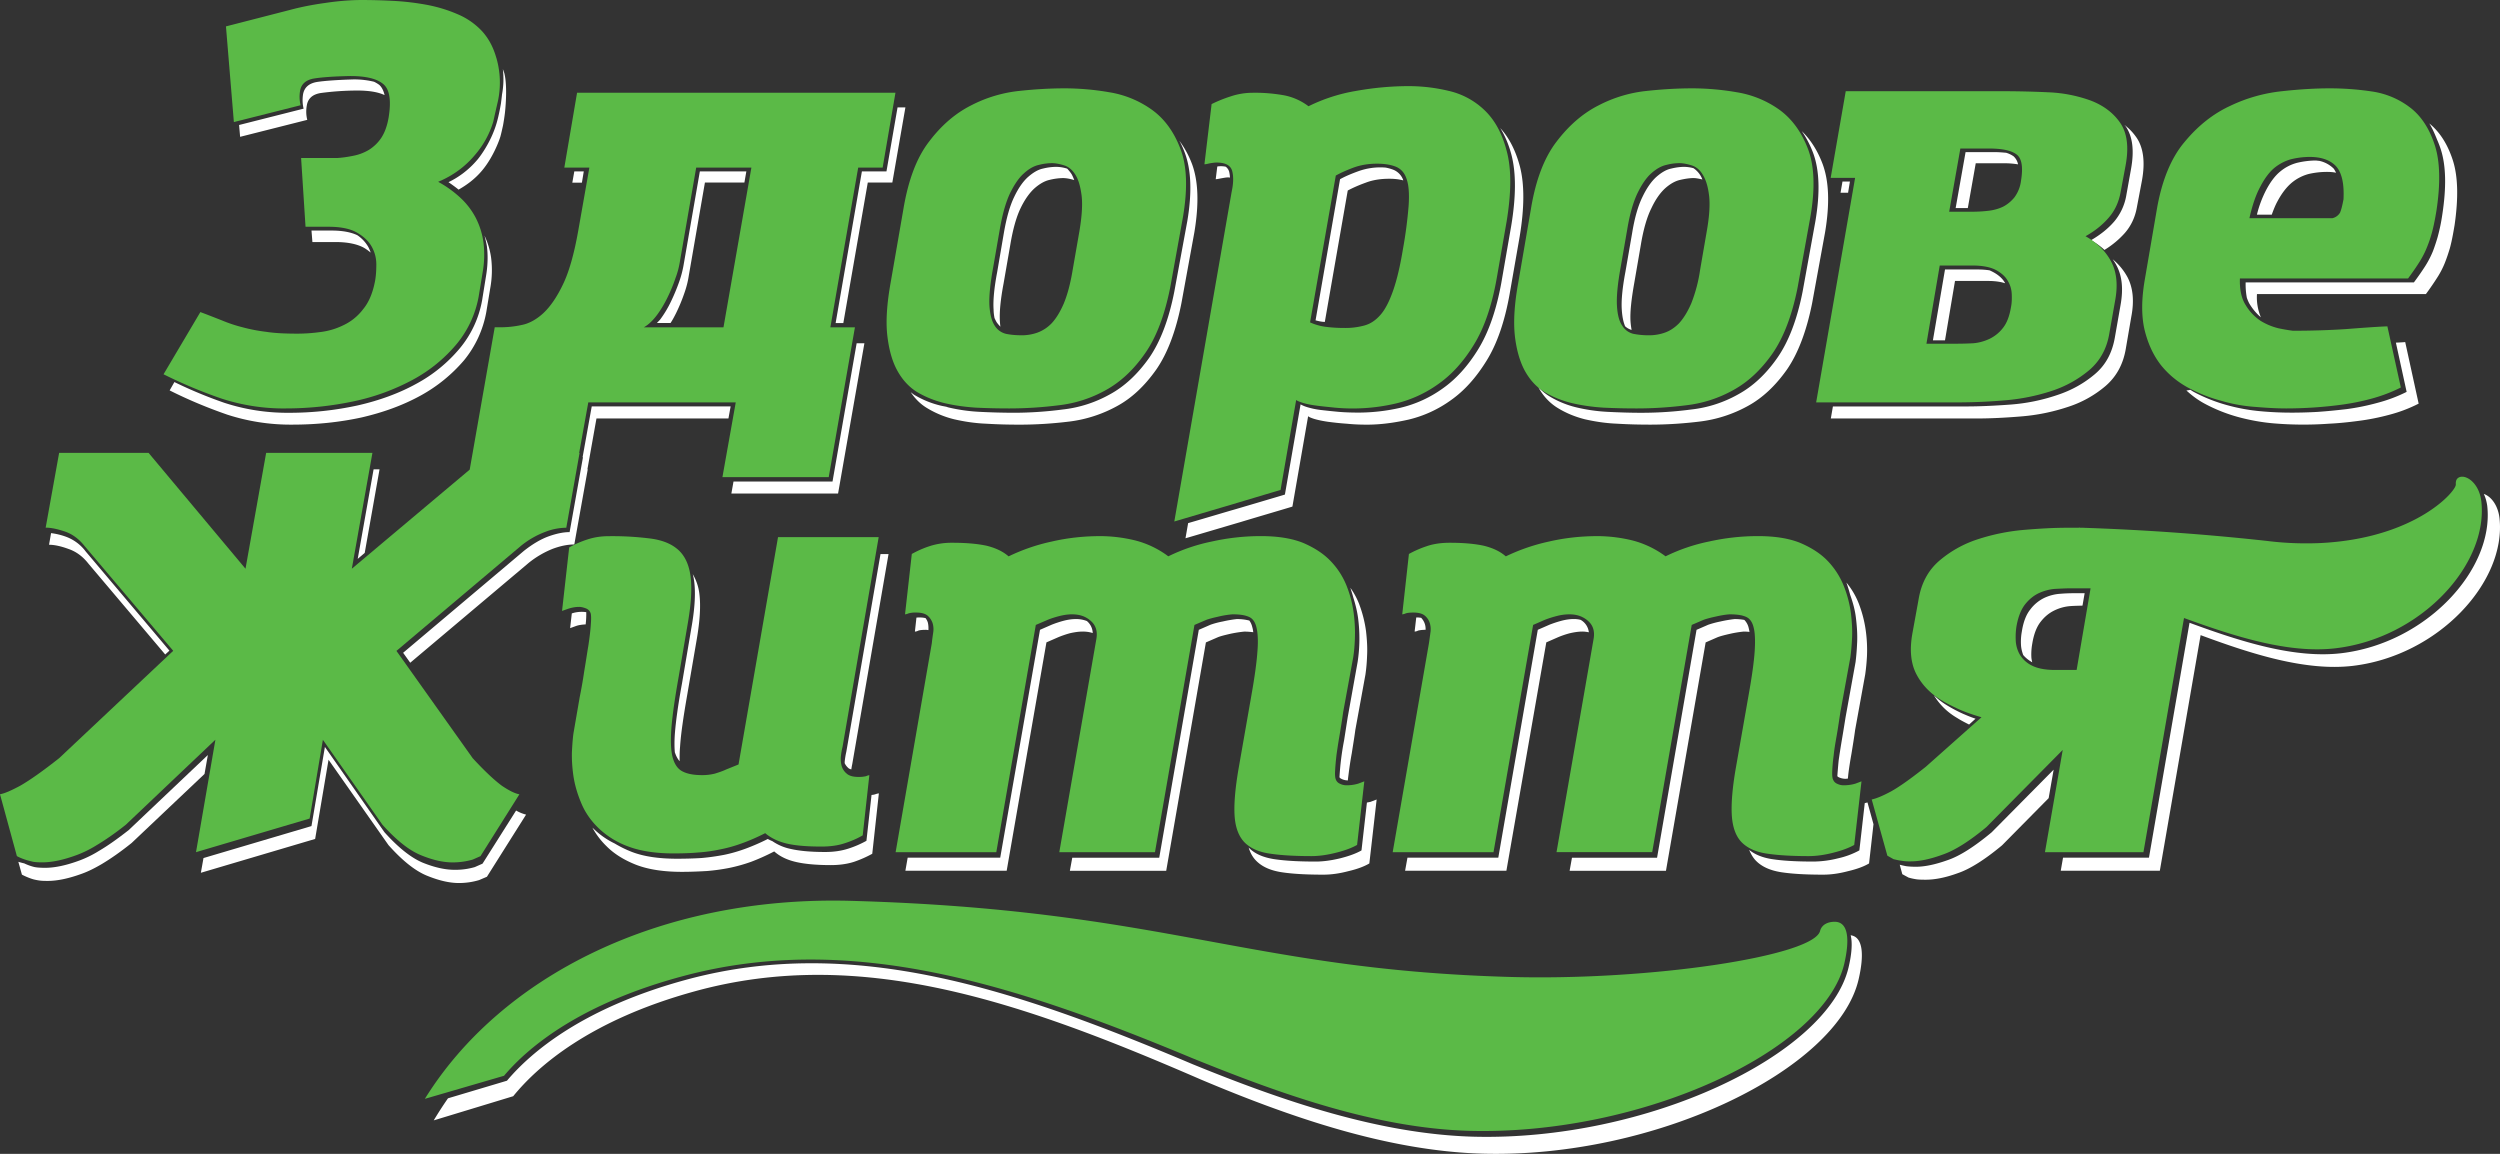
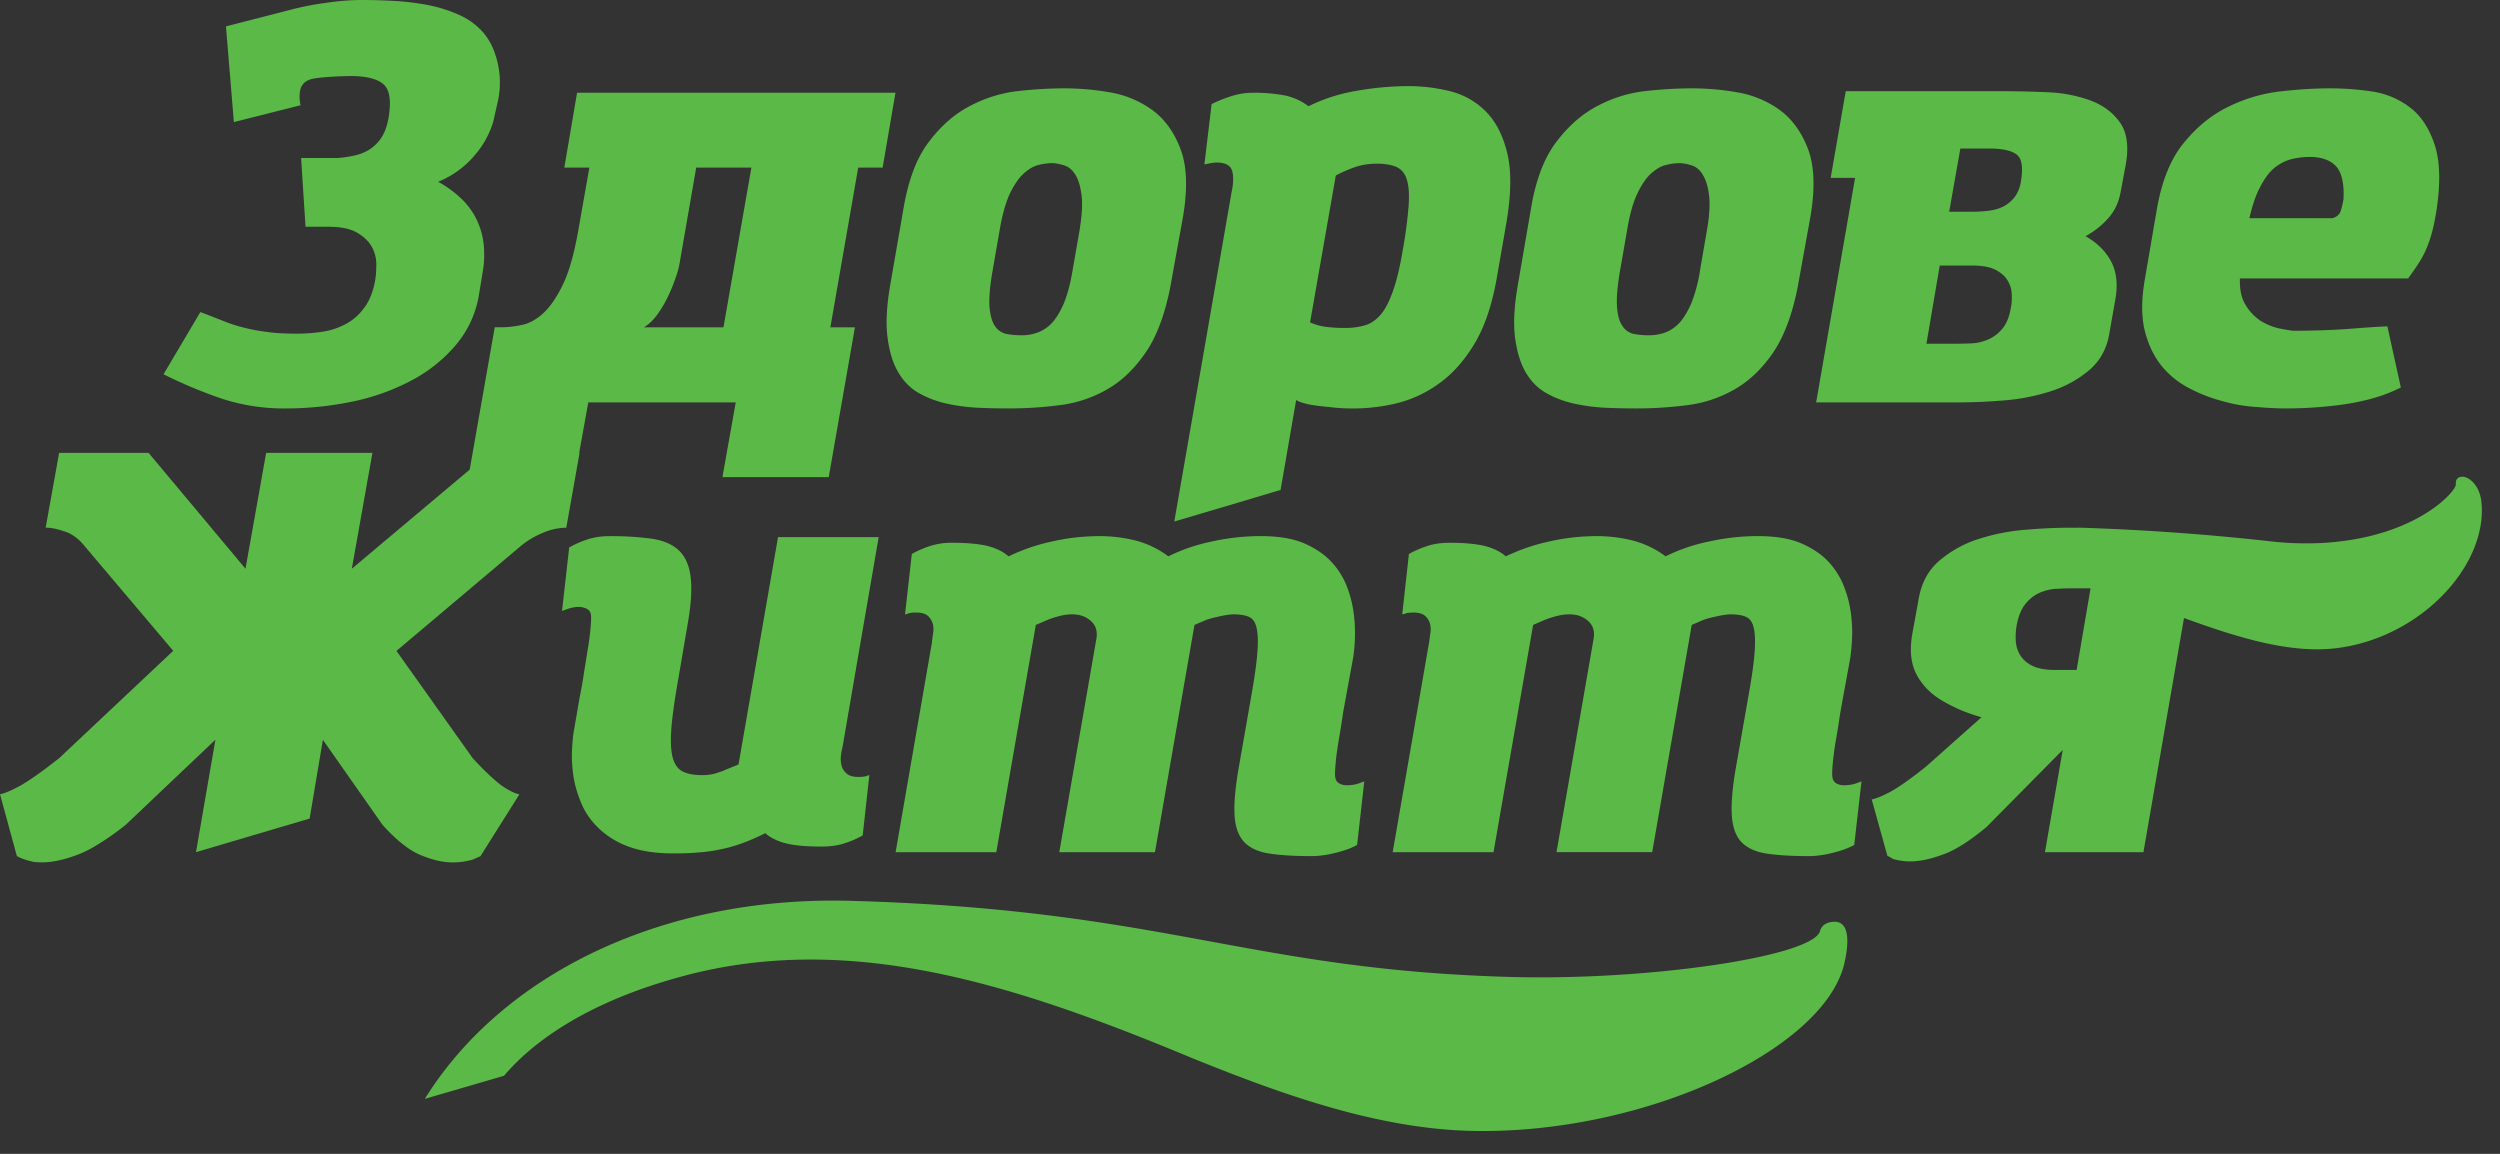
<svg xmlns="http://www.w3.org/2000/svg" width="104" height="48" viewBox="0 0 104 48" fill="none">
  <rect x="0" y="0" width="104" height="48" fill="#333333" stroke="none" />
-   <path d="M20.156 9.805c.036.139.074.285.098.432.05.38.04.81-.04 1.274l-.159.986a4.305 4.305 0 01-.932 1.999 6.15 6.15 0 01-1.797 1.465c-.718.398-1.537.697-2.444.904a13.26 13.26 0 01-2.873.307 8.436 8.436 0 01-2.692-.42 18.841 18.841 0 01-2.062-.858l-.198.347c.776.391 1.577.724 2.394 1.007a8.532 8.532 0 002.701.417c1.014 0 1.972-.1 2.889-.299.92-.213 1.73-.511 2.453-.908a6.445 6.445 0 001.81-1.47 4.398 4.398 0 00.926-2.007l.163-.985a4.15 4.15 0 00.036-1.283 3.14 3.14 0 00-.273-.908zm-.082 26.123l-.323.143a2.88 2.88 0 01-.84.113c-.397 0-.84-.1-1.331-.299-.482-.204-1.015-.627-1.588-1.266l-2.476-3.546-.559 3.292-4.492 1.33-.109.613L13.11 34.9l.557-3.294 2.494 3.55c.57.64 1.1 1.066 1.593 1.27.488.2.935.308 1.334.308.297 0 .578-.042.845-.123l.323-.138 1.629-2.585a1.597 1.597 0 01-.415-.17l-1.396 2.209zm14.559-15.897h-4.119l-.089.5h4.439l1.095-6.251h-.322l-1.004 5.751zM63.229 6.928c-.18-.676-.455-1.203-.82-1.602.198.321.356.687.47 1.125.193.755.189 1.723-.01 2.93l-.415 2.391c-.205 1.123-.523 2.04-.953 2.744-.43.703-.926 1.252-1.484 1.644a4.968 4.968 0 01-1.75.801 7.874 7.874 0 01-1.727.203c-.28 0-.557-.007-.837-.03a28.36 28.36 0 01-.769-.08 3.269 3.269 0 01-.566-.12 1.347 1.347 0 01-.264-.112l-.652 3.752c-.059.02-2.07.615-2.133.632-.058.014-1.25.37-1.893.556l-.11.63c.077-.019 2.233-.659 2.306-.678.064-.024 2.078-.617 2.142-.64l.654-3.761c.03.032.116.071.264.117.15.043.344.086.576.118.229.03.484.06.765.078.28.029.561.04.84.04.541 0 1.12-.072 1.735-.211a4.977 4.977 0 001.754-.803c.56-.393 1.055-.942 1.49-1.649.438-.703.753-1.628.955-2.75l.419-2.399c.202-1.207.205-2.182.013-2.926zm12.587-.118c-.21-.554-.503-1.01-.862-1.354.181.262.337.554.465.887.27.712.303 1.66.103 2.851l-.532 2.93c-.23 1.173-.587 2.098-1.059 2.77-.47.672-1.01 1.177-1.621 1.51a5.119 5.119 0 01-1.961.632 15.78 15.78 0 01-2.06.136c-.464 0-.93-.015-1.393-.038a7.169 7.169 0 01-1.322-.188 3.935 3.935 0 01-1.133-.469 2.286 2.286 0 01-.45-.373c.205.373.474.66.804.864.34.21.72.37 1.14.475.42.095.863.164 1.324.182.468.029.934.04 1.394.04.686 0 1.376-.045 2.076-.131a5.495 5.495 0 001.969-.638c.613-.331 1.156-.841 1.632-1.513.468-.675.822-1.604 1.056-2.777l.537-2.94c.201-1.195.162-2.141-.107-2.857zm13.055-1.098a2.219 2.219 0 00-.49-.511c.013.02.027.034.045.05.294.422.364 1.017.224 1.783l-.202 1.129a2.277 2.277 0 01-.5 1.056c-.257.297-.577.55-.96.773.206.12.394.251.557.405a3.73 3.73 0 00.851-.707c.255-.294.424-.65.496-1.055l.214-1.13c.139-.769.06-1.37-.234-1.793zm-.982 5.075c.058.085.115.167.16.259.234.44.284.986.166 1.642l-.235 1.34c-.11.644-.38 1.153-.833 1.536-.45.382-.976.678-1.586.876-.61.206-1.253.34-1.925.39-.674.05-1.288.078-1.843.078h-5.544l-.087.501h6.054c.56 0 1.175-.029 1.854-.085a8.174 8.174 0 001.933-.389 4.573 4.573 0 001.591-.88c.447-.387.729-.897.838-1.539l.23-1.341c.128-.661.07-1.209-.159-1.646a2.499 2.499 0 00-.614-.742zm-30.877 22.57c-.045.011-.096.018-.148.03l-.226 1.99c-.213.124-.506.232-.883.328-.37.089-.706.136-1.019.136-.691 0-1.274-.03-1.742-.102-.457-.073-.807-.226-1.05-.481.067.216.168.403.304.54.244.254.594.412 1.062.486.462.072 1.05.102 1.747.102.308 0 .648-.044 1.021-.142.374-.086.67-.196.887-.325l.304-2.66-.257.098zm46.966-11.814c-.071-.567-.381-.907-.652-.995.067.134.116.307.143.494.298 2.636-2.522 5.718-6.09 6.134-1.927.221-4.142-.475-6.287-1.266l-.008-.003-1.687 9.772h-3.575l-.095.544h4.122l1.696-9.798h.01c2.148.796 4.378 1.503 6.32 1.275 3.575-.424 6.404-3.509 6.103-6.157zm-26.99 17.364c.082.326.039.806-.09 1.346-.871 3.654-8.44 7.23-15.624 7.033-3.889-.112-7.894-1.478-11.65-3.01-7.435-3.15-14.135-5.38-21.017-3.535-4.33 1.166-6.503 3.014-7.518 4.217l-2.453.732a15.78 15.78 0 00-.593.918l3.306-1.005c1.02-1.254 3.198-3.164 7.538-4.36 6.907-1.91 13.616.43 21.073 3.667 3.764 1.588 7.791 2.968 11.688 3.082 7.206.208 14.798-3.485 15.67-7.25.23-.988.197-1.765-.33-1.835zM13.2 3.408c-.351.055-.547.234-.595.528-.027.189-.024.385.025.584l-2.684.68.043.492 2.793-.706a1.41 1.41 0 01-.02-.59c.046-.302.243-.473.586-.527a11.75 11.75 0 011.503-.103c.493 0 .873.06 1.148.191-.042-.18-.114-.33-.223-.427a1.324 1.324 0 00-.216-.129 3.463 3.463 0 00-.863-.097c-.653.02-1.15.053-1.498.104zm1.663 6.376c-.276-.129-.625-.193-1.075-.193h-.83l.038.478h.953c.512 0 .911.083 1.197.242.104.062.193.13.274.196a1.47 1.47 0 00-.101-.236 1.474 1.474 0 00-.456-.487zm6.116-6.742a3.672 3.672 0 00-.061-.168 3.5 3.5 0 01-.034 1.057c-.015.144-.033.275-.045.377-.006.028-.075.46-.18.814-.253.866-.775 1.492-.775 1.492-.412.5-.882.8-1.227.964.143.1.284.2.42.31.315-.178.677-.43.991-.81.27-.327.44-.67.504-.798.112-.23.192-.432.242-.59.037-.134.072-.294.113-.477.032-.182.057-.344.075-.492.009-.061.126-1.106-.023-1.679zM8.647 31.409l-3.29 3.12c-.455.357-.866.65-1.24.868a4.461 4.461 0 01-.8.396c-.56.208-1.038.308-1.44.308-.198 0-.351-.012-.452-.034a2.167 2.167 0 01-.416-.15 3.747 3.747 0 01-.246-.066l.149.534s.243.13.488.198c.243.06.382.063.584.063.408 0 .886-.101 1.443-.307.245-.088.518-.226.808-.395.374-.224.788-.512 1.24-.875l3.033-2.872.139-.788zm6.525-8.407l.617-3.479h-.247l-.661 3.726.291-.247zM3.56 22.934a1.797 1.797 0 00-.826-.61 2.823 2.823 0 00-.61-.146l-.084.484c.217 0 .488.057.802.172.325.11.599.312.832.608l3.199 3.785.175-.16-3.489-4.133zM23.891 7.13l-.083.47h.399l.078-.47h-.394zm13.447-2.663l-.461 2.662h-1.022l-1.093 6.31h.32L36.1 7.593h1.021l.544-3.126h-.326zM49.583 6.81a3.976 3.976 0 00-.523-.958c.081.147.156.314.223.49.271.712.31 1.66.11 2.851l-.54 2.93c-.23 1.173-.585 2.098-1.052 2.77-.476.672-1.015 1.177-1.624 1.509a5.18 5.18 0 01-1.959.632c-.695.091-1.386.137-2.065.137a29.5 29.5 0 01-1.391-.038 7.174 7.174 0 01-1.324-.188c-.02-.003-.041-.02-.06-.02-.079-.02-.154-.029-.226-.047a3.854 3.854 0 01-1.134-.462c-.044-.034-.085-.062-.134-.103.185.276.41.499.67.656a3.99 3.99 0 001.147.475c.417.095.857.164 1.327.182.464.029.929.04 1.391.04.688 0 1.378-.045 2.072-.13a5.515 5.515 0 001.97-.638c.617-.332 1.156-.842 1.632-1.514.471-.675.823-1.604 1.055-2.777l.537-2.94c.2-1.196.166-2.142-.102-2.858zm1.056.118l-.065.527c.034 0 .105-.012.22-.035.118-.021.214-.04.294-.04.026 0 .051.006.079.006a1.524 1.524 0 00-.034-.244.397.397 0 00-.143-.207.871.871 0 00-.2-.02c-.046 0-.1 0-.151.013z" fill="#fff" />
-   <path d="M69.518 7.014c-.202.041-.406.164-.614.346-.207.186-.404.466-.578.833-.18.365-.326.866-.43 1.508l-.28 1.614c-.126.67-.175 1.19-.15 1.563.018.29.064.517.139.695a.677.677 0 00.27.152 3.046 3.046 0 01-.046-.363c-.022-.377.034-.898.152-1.565l.28-1.623c.106-.636.253-1.144.436-1.51.173-.371.37-.645.576-.833.21-.185.414-.3.616-.346.204-.047.392-.077.564-.077.11 0 .237.028.366.058a.985.985 0 00-.372-.47 1.623 1.623 0 00-.374-.055c-.168 0-.358.024-.555.073zm7.129.538l-.081.467h.314l.076-.467h-.309zm23.41 6.678c-.125.013-.255.017-.388.024l.447 2.048a6.193 6.193 0 01-1.205.454 9.628 9.628 0 01-1.288.263c-.426.05-.833.09-1.227.117-.393.022-.743.03-1.056.03-.367 0-.799-.013-1.27-.056a7.762 7.762 0 01-1.438-.26 6.77 6.77 0 01-1.392-.557 3.432 3.432 0 01-.12-.077 1.43 1.43 0 01-.166.028c.223.205.468.39.744.54a6.67 6.67 0 001.397.561c.48.13.962.22 1.444.263a14.737 14.737 0 002.341.018c.394-.018.806-.06 1.232-.117.428-.054.86-.14 1.293-.257a5.992 5.992 0 001.211-.461l-.559-2.56zm1.991-7.53c-.217-.686-.548-1.208-.989-1.564.122.19.222.422.318.66.059.136.118.282.166.438.211.668.229 1.559.059 2.677a7.69 7.69 0 01-.196.95 7.97 7.97 0 01-.194.584c-.081.199-.182.4-.313.61-.136.214-.295.443-.48.692h-7c-.006.237.014.45.05.64.035.1.078.207.138.297.132.207.283.379.445.514a2.132 2.132 0 01-.162-.965h7.028c.188-.255.345-.487.479-.698a3.57 3.57 0 00.313-.61c.078-.196.143-.396.202-.59.106-.38.178-.86.196-.952.164-1.122.147-2.013-.06-2.683zM36.425 33.037a.524.524 0 01-.169.032l-.212 1.908a4.106 4.106 0 01-.754.326c-.29.094-.609.14-.964.14-.59 0-1.068-.043-1.435-.128a2.072 2.072 0 01-.756-.32c-.068-.03-.133-.056-.194-.094a9.076 9.076 0 01-.92.402c-.3.11-.598.198-.906.26a9.211 9.211 0 01-.926.13c-.314.02-.662.03-1.031.03-.758 0-1.39-.094-1.89-.29a4.735 4.735 0 01-.698-.344 3.355 3.355 0 01-.876-.612c-.018-.017-.038-.034-.052-.05.153.28.349.543.594.78.314.316.729.573 1.23.77.512.196 1.143.292 1.903.292.37 0 .718-.016 1.034-.034.323-.026.632-.069.932-.129a6.67 6.67 0 00.912-.255c.297-.113.624-.256.96-.432.236.21.536.354.91.44.373.086.856.129 1.445.129.355 0 .68-.044.967-.137a4.71 4.71 0 00.757-.334l.275-2.513a.65.65 0 00-.136.033zm-12.638-7.519l-.07.613.253-.092c.122-.042.251-.055.395-.065.003-.063.014-.134.016-.19.009-.134.009-.237.007-.318a1.32 1.32 0 00-.601.052zm4.973.613l-.389 2.3c-.16.872-.257 1.576-.297 2.1-.02.292-.02.549-.001.762.049.15.113.274.198.373 0-.184 0-.378.02-.605.034-.525.136-1.224.289-2.105l.395-2.302c.143-.818.182-1.465.118-1.958a2.085 2.085 0 00-.275-.813c.027.093.045.195.06.303.063.481.028 1.133-.118 1.945zm6.38 5.549c-.004.03 0 .05 0 .071a.62.62 0 00.153.2c.027.03.08.042.12.058.014-.07.022-.147.038-.207l1.512-8.752h-.334l-1.422 8.223a3.28 3.28 0 00-.067.407zm21.686-5.43a5.13 5.13 0 00-.292-1.139 3.119 3.119 0 00-.358-.657c.039.133.085.259.117.388.094.298.169.596.206.891a6.495 6.495 0 01-.022 1.806l-.413 2.302-.15.958a11.299 11.299 0 00-.189 1.49c-.004.023 0 .033 0 .054a.245.245 0 00.085.061.6.6 0 00.26.061c.008-.09.021-.18.034-.285.032-.25.072-.536.131-.85.047-.309.103-.63.147-.967l.42-2.3a6.93 6.93 0 00.068-.769c.018-.32 0-.666-.044-1.044zm-4.691.05a1.125 1.125 0 00-.042-.22.71.71 0 00-.121-.265 2.078 2.078 0 00-.528-.061c-.17.02-.365.05-.573.099a3.501 3.501 0 00-.512.135l-.489.213-1.646 9.48h-3.618l-.1.544h4.008l1.651-9.5.493-.214c.119-.05.294-.091.51-.142.215-.047.408-.075.58-.093.146-.003.274.011.387.024zm-7.617.04c.182-.04.354-.067.526-.067.149 0 .287.02.413.062a.675.675 0 00-.243-.5 1.24 1.24 0 00-.445-.082c-.172 0-.342.024-.524.071a4.586 4.586 0 00-.493.163l-.488.213-1.655 9.48h-3.85l-.095.543h4.214l1.654-9.5.488-.213c.153-.064.326-.123.498-.17zm-6.394-.647l-.064.581c.03 0 .079-.008.14-.039.06-.023.172-.034.326-.034.041 0 .063.01.096.01.006-.11 0-.216-.025-.317a.564.564 0 00-.094-.18.979.979 0 00-.224-.027c-.063 0-.11 0-.155.006zm20.792-.006l-.068.586a.32.32 0 00.143-.04c.06-.016.167-.033.313-.033a.659.659 0 00-.186-.501c-.047-.001-.082-.012-.134-.012h-.068zm18.702.563a4.993 4.993 0 00-.292-1.14 3.183 3.183 0 00-.515-.875c.059.172.113.336.154.503.12.333.209.663.245.995.045.373.063.725.045 1.04a9.936 9.936 0 01-.063.766l-.417 2.302c-.052.325-.103.645-.157.958a33.12 33.12 0 00-.13.838c-.025.257-.042.472-.055.651a.178.178 0 00.062.047.668.668 0 00.268.063c.041 0 .07-.005.107-.008.01-.068.014-.14.023-.21.031-.252.076-.537.132-.85.05-.31.104-.632.149-.969l.418-2.3a8.29 8.29 0 00.074-.768 5.84 5.84 0 00-.048-1.043zm-5.078.023c.088 0 .16.006.24.014a3.74 3.74 0 00-.037-.174.678.678 0 00-.18-.325 2.197 2.197 0 00-.408-.034c-.17.02-.367.05-.58.099a4.15 4.15 0 00-.509.135l-.49.213-1.642 9.48h-3.54l-.098.544h4.008l1.651-9.5.49-.214c.127-.05.293-.091.513-.142a4.72 4.72 0 01.581-.096zm-7.225.067c.178-.04.35-.067.515-.067.094 0 .183.014.266.03a.679.679 0 00-.342-.517 1.132 1.132 0 00-.278-.034c-.17 0-.34.025-.52.072a4.955 4.955 0 00-.496.163l-.488.213-1.643 9.48H58.55l-.098.543h4.214l1.66-9.5.486-.213a3.64 3.64 0 01.502-.17zm12.373 7.041c-.037.01-.07.02-.114.028l-.224 1.967a3.37 3.37 0 01-.885.33 4.363 4.363 0 01-1.018.135c-.696 0-1.278-.03-1.736-.102-.4-.062-.713-.194-.947-.386.074.173.161.326.275.445.243.253.593.412 1.058.486.468.072 1.05.102 1.748.102.31 0 .649-.044 1.02-.142.373-.086.672-.196.888-.325l.184-1.632-.25-.906zm4.01-3.671a5.923 5.923 0 01-.698-.365 2.971 2.971 0 01-.553-.427c.232.383.552.707.976.953.146.095.315.18.491.27l.268-.243a5.85 5.85 0 01-.484-.189zm4.011-5.009a1.852 1.852 0 00-.676.176 1.59 1.59 0 00-.576.482c-.172.214-.288.523-.348.911a2.326 2.326 0 00-.036.553c.006.14.042.288.093.426.095.113.218.213.374.303-.015-.073-.031-.142-.035-.207a2.453 2.453 0 01.035-.555c.063-.393.175-.698.348-.92.17-.22.362-.374.58-.478.218-.105.443-.164.682-.18.17-.011.33-.013.482-.018l.089-.516h-.366a7.12 7.12 0 00-.646.023zm9.843-17.926a1.81 1.81 0 00-.697.362c-.216.177-.412.44-.59.78a4.612 4.612 0 00-.377 1.012h.618c.07-.198.147-.39.232-.545.178-.335.375-.592.593-.778.216-.18.454-.298.7-.366a3.42 3.42 0 01.764-.089c.141 0 .265.01.385.034a.17.17 0 00-.018-.037c-.025-.045-.05-.094-.08-.133a1.216 1.216 0 00-.604-.324c-.053-.001-.102-.014-.16-.014a3.52 3.52 0 00-.766.098zm-12.148 4.988c-.1-.178-.268-.327-.498-.449-.05-.026-.096-.05-.146-.069a3.25 3.25 0 00-.483-.034h-1.365l-.503 2.947h.503l.416-2.47h1.374c.28 0 .509.03.712.096-.009-.01-.009-.01-.01-.021zm-1.636-5.435l-.413 2.329h.506l.33-1.865h1.206c.213 0 .394.02.554.045a.61.61 0 00-.188-.336 1.073 1.073 0 00-.309-.146c-.144-.012-.304-.027-.479-.027h-1.207zm-23.4 1.147a.73.73 0 00-.39-.407 1.745 1.745 0 00-.337-.096 2.685 2.685 0 00-1.151.157c-.291.106-.54.212-.744.326l-1.019 5.872c.089.022.18.046.28.057.038.005.073.005.105.01l.954-5.468c.2-.107.452-.221.749-.327.29-.112.615-.163.98-.163.225 0 .408.023.58.068l-.007-.029zm-13.678.017c-.038-.093-.071-.178-.115-.252a1.7 1.7 0 00-.18-.224 1.58 1.58 0 00-.455-.075 2.35 2.35 0 00-.557.073c-.199.041-.405.164-.614.346-.21.186-.405.466-.579.833-.178.365-.32.866-.431 1.508l-.276 1.614c-.127.67-.175 1.19-.15 1.563.002.13.017.236.038.349.027.064.063.135.098.191.045.061.094.117.148.173a2.582 2.582 0 01-.022-.229c-.022-.377.027-.898.153-1.565l.282-1.623c.106-.636.249-1.144.425-1.51.178-.371.376-.645.584-.833.212-.185.416-.3.615-.346a2.51 2.51 0 01.56-.077c.143 0 .3.03.477.084zM28.442 11a4.315 4.315 0 01-.19.728 8.07 8.07 0 01-.333.801 4.45 4.45 0 01-.453.759c-.044.055-.098.101-.138.15h.566c.088-.132.16-.27.234-.418a7.14 7.14 0 00.337-.813c.096-.268.155-.516.188-.736l.672-3.878h1.642l.081-.462h-1.934l-.672 3.868zm1.861 6.408l.091-.501h-5.778l-.38 2.114h.016l-.556 3.115c-.262 0-.557.062-.884.18-.32.118-.66.319-1.017.6l-5.025 4.24.296.414 4.913-4.142a3.877 3.877 0 011.02-.6c.332-.122.622-.178.892-.178l.56-3.125h-.015l.377-2.116h5.49v-.001zM85.43 32.02l-2.577 2.604c-.709.59-1.322.985-1.83 1.157-.51.182-.95.276-1.318.276-.17 0-.309-.01-.41-.024a3.84 3.84 0 01-.266-.06l.107.393.259.141a2.5 2.5 0 00.31.069c.1.017.237.02.407.02.376 0 .82-.085 1.332-.272.51-.172 1.125-.563 1.84-1.157l1.94-1.964.207-1.183z" fill="#fff" />
  <path d="M11.877 16.991c1.004 0 1.96-.108 2.873-.304a9.125 9.125 0 002.445-.902 6.213 6.213 0 001.794-1.464 4.304 4.304 0 00.924-1.988l.161-.982a4.2 4.2 0 00.038-1.268 3.176 3.176 0 00-.335-1.049 3.103 3.103 0 00-.65-.83 4.595 4.595 0 00-.9-.641c.33-.137.967-.444 1.525-1.11a3.765 3.765 0 00.767-1.389c.064-.29.13-.581.197-.869a3.694 3.694 0 00-.057-1.751c-.077-.257-.211-.71-.604-1.145A2.957 2.957 0 0019.033.59c-.4-.173-.83-.305-1.283-.39-.46-.084-.917-.139-1.378-.163A25.889 25.889 0 0015.074 0c-.49 0-1.01.042-1.553.124-.538.074-1.031.173-1.477.294l-2.644.68.329 3.98 2.776-.7c-.05-.204-.054-.4-.024-.585.045-.294.243-.471.588-.528.352-.055.849-.089 1.495-.102.65 0 1.114.107 1.382.336.268.226.337.696.216 1.417-.063.346-.165.617-.309.831a1.707 1.707 0 01-.511.49 1.99 1.99 0 01-.639.242c-.23.047-.462.083-.695.095h-1.482l.184 2.859h.955c.51 0 .903.08 1.188.245.287.167.49.363.615.592.123.226.187.469.187.728 0 .256-.016.48-.049.67-.093.505-.258.903-.501 1.196a2.208 2.208 0 01-.832.671 2.97 2.97 0 01-.972.281 6.967 6.967 0 01-.916.064c-.524 0-.963-.02-1.32-.077a6.916 6.916 0 01-.972-.188 5.857 5.857 0 01-.845-.28c-.271-.106-.571-.225-.913-.353L6.803 15.57a19.86 19.86 0 002.386 1.002 8.36 8.36 0 002.688.42z" fill="#5BBA47" />
  <path d="M24.006 3.858l-.53 3.114h1.042l-.467 2.648c-.17.95-.379 1.694-.635 2.219-.256.533-.53.926-.82 1.195-.295.268-.6.432-.908.488-.313.068-.6.093-.88.093h-.227l-1.041 5.921-4.904 4.123.857-4.819h-4.421l-.859 4.819-4.032-4.819H2.46l-.56 3.11c.22 0 .482.055.804.163.314.107.589.316.817.606l3.685 4.355-4.502 4.237-.244.23c-.698.551-1.235.926-1.615 1.143-.378.203-.654.325-.845.357l.702 2.572s.207.128.609.221c.1.03.248.04.452.04.403 0 .882-.102 1.434-.306A4.62 4.62 0 004 35.172c.378-.226.787-.505 1.236-.865l3.725-3.535-.807 4.678 4.727-1.398.551-3.277 2.478 3.534c.575.64 1.102 1.06 1.586 1.261.492.204.933.306 1.333.306.29 0 .57-.04.837-.118l.322-.142 1.619-2.573c-.186-.032-.428-.153-.729-.356-.296-.218-.702-.592-1.212-1.144l-3.174-4.466 5.162-4.355a3.623 3.623 0 011.022-.594 2.5 2.5 0 01.882-.175l.552-3.11h-.017l.38-2.103h6.134l-.554 3.109h4.422l1.09-6.232h-1.022l1.158-6.644h1.017l.533-3.114H24.007zm6.09 9.758h-3.311c.188-.107.367-.275.54-.504.163-.218.315-.473.446-.744a6.43 6.43 0 00.332-.807c.1-.262.154-.507.188-.726l.671-3.864h2.296l-1.161 6.645zm8.044 2.686c.342.207.724.36 1.136.464.418.1.857.162 1.318.192.47.023.928.033 1.394.033a16.4 16.4 0 002.059-.132 5.225 5.225 0 001.957-.632c.61-.335 1.15-.84 1.616-1.506.477-.67.826-1.592 1.06-2.758l.53-2.929c.201-1.182.17-2.132-.105-2.842-.267-.709-.666-1.253-1.191-1.63a4.184 4.184 0 00-1.772-.725 10.972 10.972 0 00-1.843-.162c-.573 0-1.197.032-1.885.106a5.623 5.623 0 00-2.006.598c-.65.326-1.233.82-1.747 1.497-.524.673-.874 1.607-1.076 2.802l-.537 3.095c-.153.86-.201 1.58-.138 2.166.065.579.198 1.072.407 1.458.21.39.487.695.823.905zm3.172-5.156l.28-1.61c.11-.633.253-1.134.428-1.502.179-.362.372-.65.582-.828.203-.186.408-.3.61-.345.196-.052.393-.074.555-.074.153 0 .323.037.511.095.185.06.338.191.464.397.125.204.206.49.253.86.045.374.011.87-.094 1.493l-.276 1.582c-.095.583-.22 1.043-.37 1.408-.154.355-.323.63-.507.827a1.57 1.57 0 01-.605.393 1.952 1.952 0 01-.623.106c-.238 0-.45-.017-.652-.056a.765.765 0 01-.488-.344c-.12-.18-.196-.462-.22-.836-.02-.37.03-.894.152-1.566zm9.301-4.384c.366 0 .585.12.647.356.06.233.051.521-.024.864l-2.385 13.712c.073-.02 2.214-.657 2.29-.675.063-.021 2.067-.622 2.13-.635l.65-3.747c.031.033.119.07.267.119.148.047.337.086.566.116.235.033.49.055.765.085a7.857 7.857 0 002.557-.174 5.038 5.038 0 001.75-.802c.556-.387 1.053-.931 1.483-1.634.434-.702.747-1.613.949-2.739l.415-2.38c.2-1.207.207-2.18.013-2.918-.188-.745-.5-1.317-.926-1.722a3.156 3.156 0 00-1.484-.805 7.15 7.15 0 00-1.655-.2c-.741 0-1.471.067-2.214.2a7.11 7.11 0 00-1.973.637 2.452 2.452 0 00-.985-.449 6.795 6.795 0 00-1.336-.112 2.92 2.92 0 00-.937.157 5.639 5.639 0 00-.773.314l-.299 2.505c.03 0 .107-.011.213-.039.12-.02.212-.034.296-.034zm4.955.542c.199-.112.443-.22.738-.332.295-.107.617-.163.975-.163.324 0 .591.046.796.13.21.089.36.26.44.514.089.257.112.616.084 1.076a18.11 18.11 0 01-.236 1.818c-.12.734-.26 1.313-.414 1.75-.152.434-.326.776-.52.997-.195.224-.414.376-.664.444a2.98 2.98 0 01-.852.105c-.284 0-.551-.018-.801-.052a2.298 2.298 0 01-.615-.18l1.07-6.107zm7.85 8.093c.21.39.483.695.824.905.34.207.719.36 1.136.464.42.1.855.162 1.32.192a28 28 0 001.39.033c.68 0 1.367-.044 2.061-.132a5.24 5.24 0 001.957-.632c.612-.335 1.15-.84 1.62-1.506.467-.67.823-1.592 1.054-2.758l.53-2.929c.205-1.182.172-2.132-.1-2.842-.27-.709-.671-1.253-1.192-1.63a4.198 4.198 0 00-1.772-.725 10.978 10.978 0 00-1.84-.162c-.576 0-1.198.032-1.89.106a5.57 5.57 0 00-2.006.598c-.648.326-1.226.82-1.745 1.497-.523.673-.878 1.607-1.076 2.802l-.532 3.095c-.156.86-.201 1.58-.142 2.166.062.579.2 1.072.403 1.458zm3.996-4.25l.28-1.61c.105-.634.25-1.135.427-1.503.175-.362.373-.65.577-.828.211-.186.416-.3.617-.345.2-.052.38-.074.553-.074.154 0 .324.037.513.095.183.06.343.191.46.397.126.204.212.49.257.86.044.374.012.87-.099 1.493l-.273 1.582a6.186 6.186 0 01-.37 1.408c-.154.355-.327.63-.508.827-.188.19-.388.32-.604.393a1.959 1.959 0 01-.627.106 3.34 3.34 0 01-.647-.056.736.736 0 01-.484-.344c-.129-.18-.2-.462-.221-.836-.021-.37.028-.894.149-1.566zm14.16 5.592a23.6 23.6 0 001.84-.086 8.38 8.38 0 001.921-.386 4.675 4.675 0 001.59-.88c.446-.388.723-.891.826-1.533l.236-1.334c.123-.658.07-1.198-.164-1.642-.233-.433-.587-.783-1.065-1.051.386-.214.71-.475.963-.77.257-.292.418-.645.495-1.055l.209-1.12c.141-.761.065-1.36-.23-1.78-.295-.422-.707-.723-1.227-.921a5.845 5.845 0 00-1.764-.342 41.802 41.802 0 00-1.852-.045h-6.569L76.156 7.4h1.016l-1.62 9.34h6.022v-.001zm-.023-10.56h1.204c.54 0 .916.082 1.133.245.22.163.278.53.187 1.088a1.47 1.47 0 01-.279.704c-.14.168-.3.298-.476.386-.182.085-.37.137-.574.163a5.668 5.668 0 01-.62.042h-1.04l.465-2.629zm-.857 4.867h1.363c.418 0 .744.066.972.185.236.129.4.28.498.458.105.175.157.366.162.566.008.192 0 .37-.033.526-.062.372-.171.658-.335.864a1.56 1.56 0 01-.565.455c-.218.1-.44.161-.672.18-.233.011-.451.018-.65.018H80.14l.553-3.252zm9.176 4.111c.312.396.69.713 1.131.957.454.242.916.431 1.395.556a6.56 6.56 0 001.434.258c.48.041.907.063 1.277.063a17.599 17.599 0 002.28-.152 9.735 9.735 0 001.283-.259 6.496 6.496 0 001.205-.46l-.56-2.544c-.537.022-1.114.067-1.732.115-.62.04-1.353.068-2.2.068a7.575 7.575 0 01-.592-.101 2.584 2.584 0 01-.74-.305 2.016 2.016 0 01-.622-.648c-.184-.277-.264-.656-.249-1.12h6.995c.184-.249.344-.48.475-.689.133-.212.235-.415.313-.614.079-.191.144-.386.199-.583.106-.381.181-.856.195-.942.17-1.118.148-2.009-.055-2.671-.224-.718-.576-1.26-1.046-1.616a3.406 3.406 0 00-1.61-.668c-.6-.09-1.179-.127-1.734-.127-.573 0-1.232.037-1.969.118a6.567 6.567 0 00-2.163.609c-.709.327-1.34.825-1.901 1.503-.564.666-.943 1.6-1.149 2.773l-.51 2.973c-.135.796-.14 1.478-.011 2.05.138.573.356 1.055.662 1.456zm4.161-7.395c.175-.337.37-.6.586-.78.217-.173.45-.292.696-.359a3.32 3.32 0 01.765-.095c.497 0 .862.133 1.1.387.239.263.344.717.312 1.375-.05.264-.095.444-.145.557a.502.502 0 01-.316.23h-3.453c.12-.541.275-.989.455-1.315z" fill="#5BBA47" />
  <path d="M35.053 31.051l1.5-8.706h-4.187l-1.643 9.457-.514.208c-.14.066-.294.118-.469.172-.18.045-.351.063-.525.063-.339 0-.608-.045-.813-.15-.202-.097-.337-.293-.416-.573-.078-.285-.095-.683-.058-1.206.04-.52.137-1.218.293-2.095l.391-2.29c.142-.815.178-1.459.116-1.943-.06-.482-.227-.847-.497-1.1-.274-.252-.645-.41-1.136-.48a12.506 12.506 0 00-1.77-.103c-.307 0-.604.042-.89.137a4.06 4.06 0 00-.757.332l-.297 2.641.254-.09c.14-.046.295-.078.461-.078.093 0 .184.027.28.062.095.04.152.101.184.175.033.065.038.223.02.467-.015.252-.051.55-.101.89-.058.344-.111.707-.177 1.094a19.05 19.05 0 01-.186 1.064l-.254 1.472c-.03.184-.05.44-.068.762-.012.319.005.664.059 1.039.055.373.165.754.326 1.134.158.385.4.733.716 1.04a3.54 3.54 0 001.23.764c.5.19 1.131.292 1.886.292.368 0 .715-.01 1.033-.039.315-.02.625-.066.925-.13.3-.058.604-.144.9-.253.3-.107.623-.248.964-.42.236.202.536.347.904.434.368.086.851.123 1.437.123.35 0 .672-.04.96-.136.284-.091.539-.203.755-.33l.276-2.503a.408.408 0 00-.137.042 1.32 1.32 0 01-.324.03c-.22 0-.38-.048-.477-.134a.637.637 0 01-.21-.308 1.12 1.12 0 01-.037-.41 2.96 2.96 0 01.074-.417zm20.965 1.617a.598.598 0 01-.27-.062.305.305 0 01-.175-.173c-.028-.059-.044-.181-.033-.357.008-.19.028-.396.056-.653.034-.248.075-.522.13-.838.052-.31.105-.634.149-.96l.42-2.289c.03-.191.056-.442.068-.764a6.33 6.33 0 00-.047-1.046 4.735 4.735 0 00-.288-1.132 3.153 3.153 0 00-.662-1.041c-.291-.31-.676-.562-1.145-.764-.468-.192-1.062-.287-1.772-.287a9.37 9.37 0 00-2.037.225 7.518 7.518 0 00-1.81.616 3.895 3.895 0 00-1.365-.658 6.17 6.17 0 00-1.46-.182c-.695 0-1.37.074-2.023.225a7.929 7.929 0 00-1.796.617c-.233-.204-.532-.346-.901-.439-.374-.083-.852-.127-1.439-.127a2.95 2.95 0 00-.95.142 4.144 4.144 0 00-.737.324l-.282 2.512a.443.443 0 00.14-.039 1.06 1.06 0 01.321-.036c.217 0 .374.043.48.13a.72.72 0 01.208.317.885.885 0 01.02.406c-.02.147-.042.288-.053.413l-1.507 8.702h4.188l1.644-9.453.488-.21c.15-.062.318-.115.495-.16.184-.046.352-.071.522-.071.312 0 .57.084.776.268.21.18.29.425.242.734l-1.546 8.892h3.98l1.643-9.453.49-.21c.123-.045.293-.09.51-.137a3.78 3.78 0 01.581-.094c.274 0 .493.027.654.094.17.06.28.201.338.43.06.224.082.565.047 1.006-.03.452-.114 1.066-.255 1.858l-.532 3.041c-.139.812-.194 1.462-.164 1.946.03.482.166.85.404 1.102.238.246.592.41 1.057.477.462.07 1.04.104 1.736.104.31 0 .646-.045 1.019-.14.373-.092.663-.202.88-.325l.3-2.645-.256.096a1.662 1.662 0 01-.481.068zm20.681 0a.588.588 0 01-.27-.062.31.31 0 01-.172-.173c-.031-.059-.044-.181-.036-.357a7.24 7.24 0 01.06-.653c.024-.248.072-.522.128-.838.054-.31.1-.634.15-.96l.418-2.289a9.94 9.94 0 00.067-.764c.019-.319 0-.663-.044-1.046a4.806 4.806 0 00-.291-1.132 3.254 3.254 0 00-.66-1.041c-.292-.31-.678-.562-1.15-.764-.466-.192-1.057-.287-1.766-.287-.681 0-1.36.074-2.037.225a7.487 7.487 0 00-1.808.616 3.984 3.984 0 00-1.367-.658 6.178 6.178 0 00-1.459-.182c-.695 0-1.371.074-2.023.225a8.048 8.048 0 00-1.797.617c-.232-.204-.53-.346-.903-.439-.368-.083-.851-.127-1.432-.127-.36 0-.675.047-.954.142a4.334 4.334 0 00-.742.324l-.278 2.512a.45.45 0 00.142-.039c.056-.02.168-.036.322-.036.212 0 .374.043.476.13.103.086.17.19.21.317a.922.922 0 01.02.406c-.02.147-.038.288-.057.413l-1.51 8.702h4.194l1.648-9.453.481-.21c.157-.062.322-.115.5-.16a2.09 2.09 0 01.525-.071c.307 0 .56.084.773.268.208.18.29.425.24.734l-1.546 8.892h3.98l1.645-9.453.487-.21c.122-.045.29-.09.507-.137.214-.05.415-.082.577-.094.28 0 .5.027.66.094.165.06.279.201.338.43.064.224.078.565.05 1.006-.03.452-.116 1.066-.258 1.858l-.533 3.041c-.139.812-.191 1.462-.16 1.946.033.482.163.85.404 1.102.24.246.593.41 1.054.477.463.07 1.045.104 1.739.104.306 0 .648-.045 1.017-.14.37-.092.66-.202.878-.325l.302-2.645-.254.096c-.14.041-.301.068-.485.068zm26.524-11.812c-.085-.712-.55-1.055-.832-1.023a.256.256 0 00-.172.083c-.072.089-.057.212-.057.239.022.269-1.661 2.232-5.61 2.435a13.224 13.224 0 01-2.268-.09 101.304 101.304 0 00-7.607-.544l-.005-.002h-.131c-.014 0-.036-.008-.057-.008v.008h-.462c-.562 0-1.17.033-1.846.091a8.566 8.566 0 00-1.923.396 4.684 4.684 0 00-1.597.902c-.457.403-.736.933-.845 1.603l-.252 1.385c-.125.685-.075 1.253.158 1.706.233.45.587.819 1.063 1.101.202.124.435.24.703.364.258.116.571.227.947.336l-2.316 2.059c-.635.505-1.12.847-1.458 1.032-.343.183-.603.29-.793.329l.651 2.338.258.146c.105.023.205.05.309.062a2 2 0 00.403.029c.373 0 .811-.091 1.324-.279.506-.172 1.12-.56 1.83-1.15l3.171-3.207-.739 4.255h4.097l1.688-9.746.007.006c2.146.782 4.357 1.48 6.28 1.258 3.569-.413 6.379-3.483 6.081-6.114zM86.389 27.87h-.904c-.413 0-.745-.068-.974-.191a1.187 1.187 0 01-.497-.466 1.303 1.303 0 01-.16-.596 2.861 2.861 0 01.029-.548c.068-.393.184-.696.351-.915.17-.218.364-.376.577-.477.217-.1.44-.16.672-.179.232-.011.45-.024.652-.024h.833l-.58 3.396zM76.337 38.347c-.26-.008-.546.095-.621.377-.254 1.053-7.082 2.08-12.895 1.917-10.956-.307-14.374-2.799-27.42-3.166-7.974-.22-14.568 3.142-17.727 8.237l3.294-.96c1.012-1.2 3.185-3.018 7.512-4.163 6.875-1.823 13.642.315 21.07 3.41 3.745 1.52 7.68 2.93 11.555 3.043 7.183.2 14.742-3.335 15.613-6.936.227-.97.194-1.746-.381-1.76z" fill="#5BBA47" />
</svg>